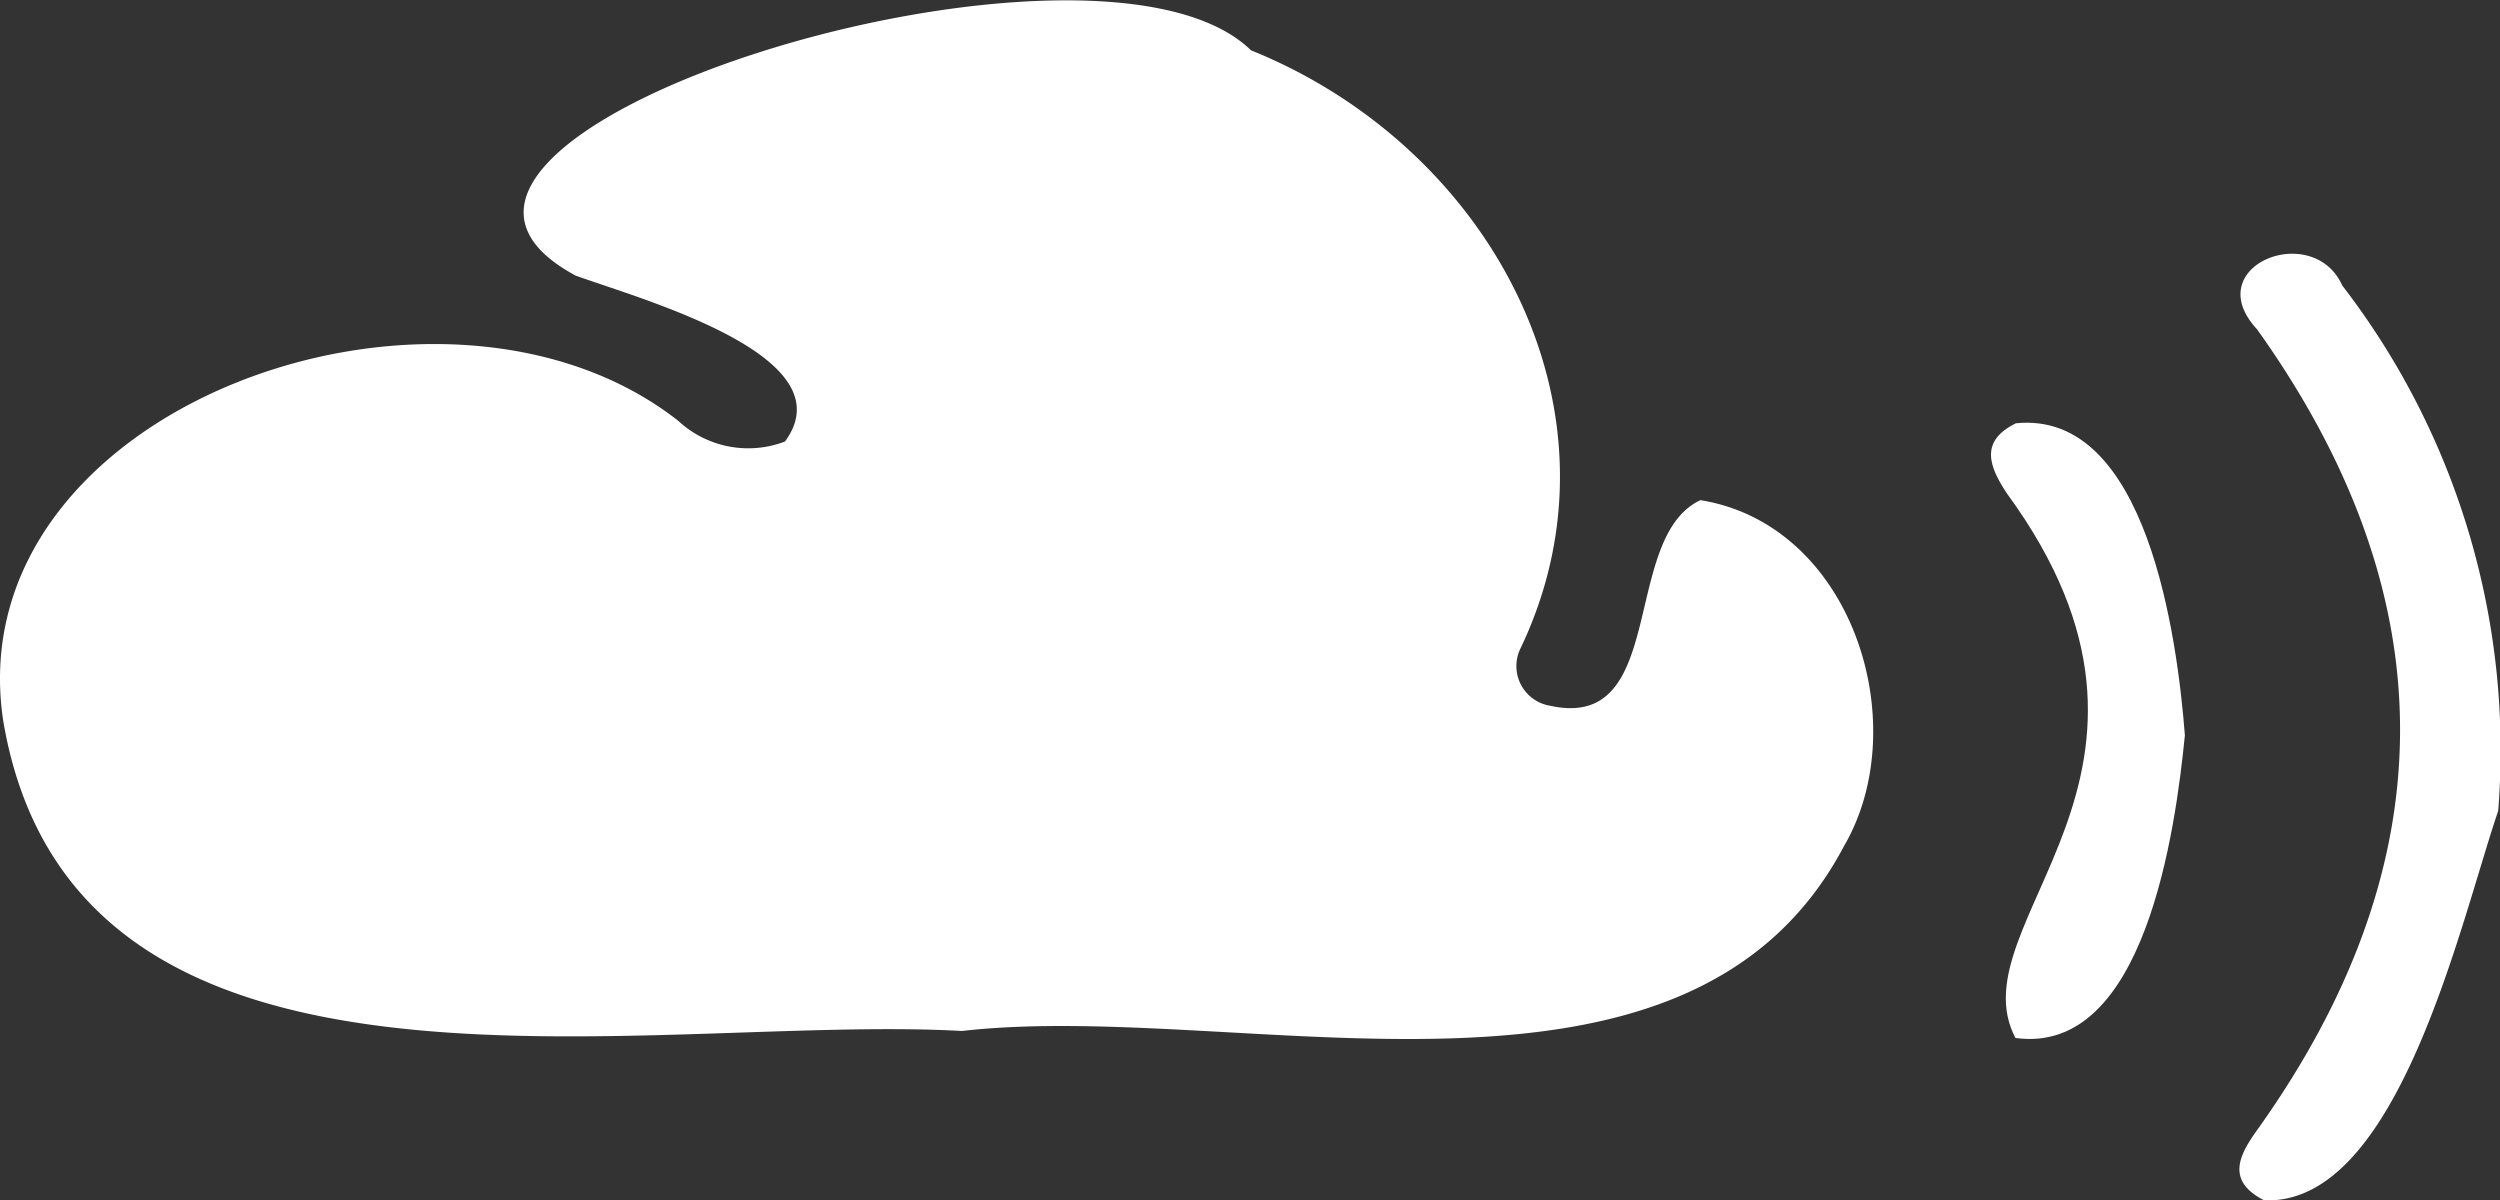
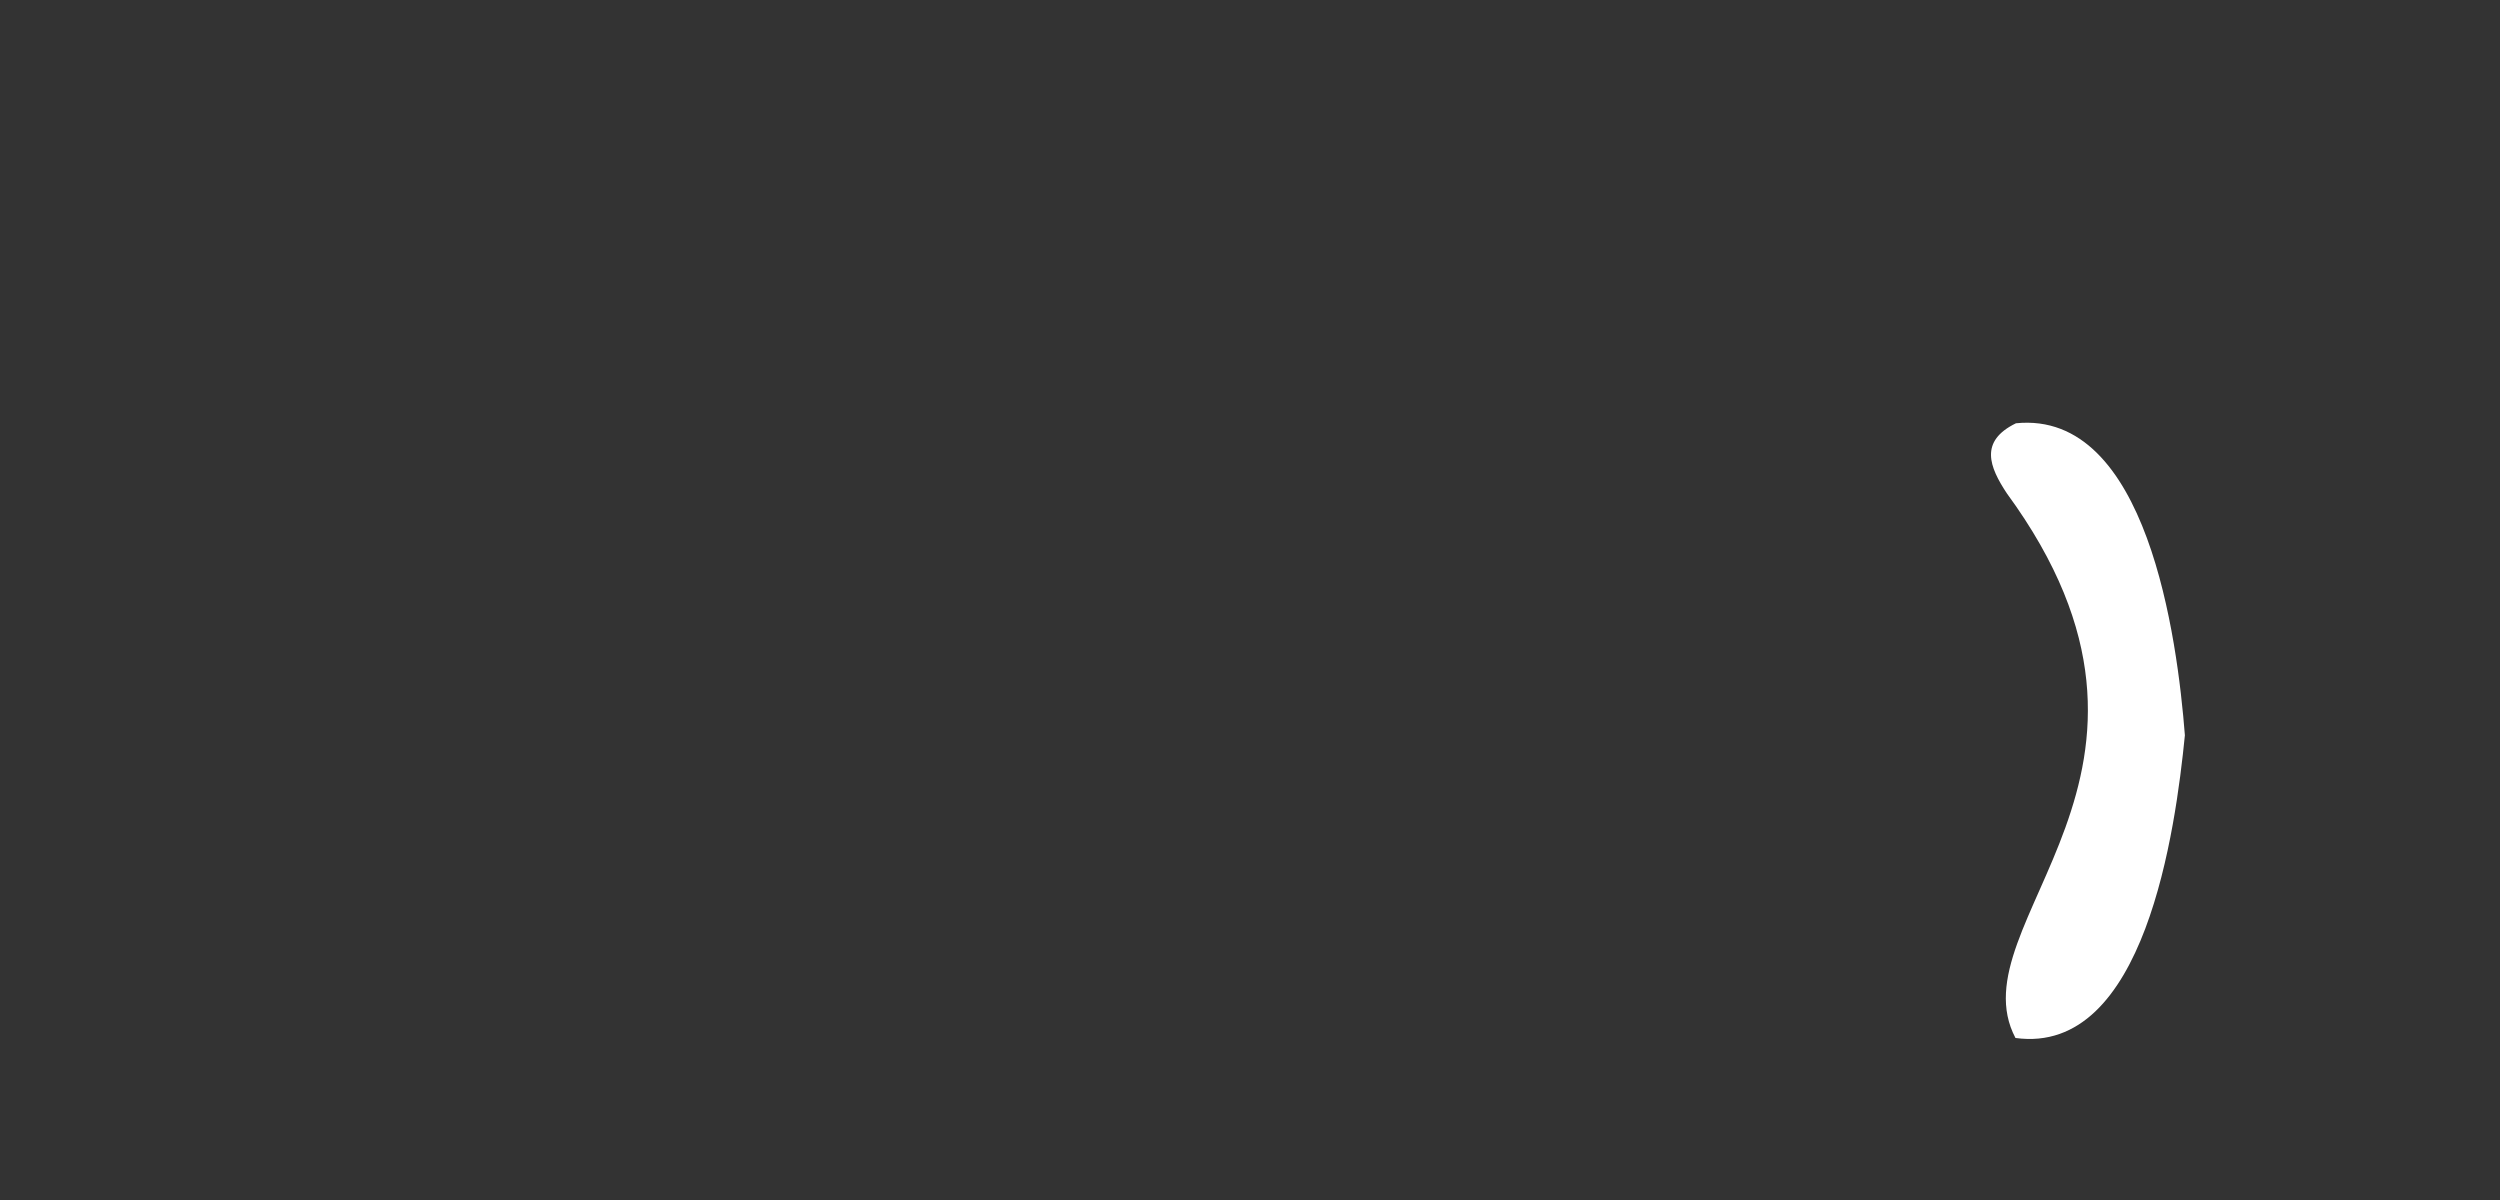
<svg xmlns="http://www.w3.org/2000/svg" width="36.034" height="17.302" viewBox="0 0 36.034 17.302">
  <rect x="0" y="0" width="36.034" height="17.302" fill="#333333" stroke="none" />
  <g id="Group_332" data-name="Group 332" transform="translate(-190.992 -2400.012)">
-     <path id="Path_90" data-name="Path 90" d="M227,2411.7c-.546,1.6-1.442,5.7-3.376,5.612-.54-.277-.369-.637-.1-1.01q4.123-5.769,0-11.544c-.848-.913.806-1.572,1.229-.63A10.976,10.976,0,0,1,227,2411.7Z" fill="#fff" />
-     <path id="Path_91" data-name="Path 91" d="M204.858,2414.872c-4.581-.255-12.783,1.6-13.818-4.461-.693-4.515,6.3-7.021,9.726-4.335a1.483,1.483,0,0,0,1.54.3c.907-1.23-2.042-2.04-3.016-2.391-3.715-2,7.453-5.477,9.733-3.248,3.47,1.4,5.52,5.223,3.878,8.635a.579.579,0,0,0,.438.813c1.7.373,1.007-2.422,2.162-2.964,2.2.355,3.09,3.238,2.07,4.986C215.3,2416.509,208.887,2414.41,204.858,2414.872Z" fill="#fff" />
    <path id="Path_92" data-name="Path 92" d="M222.484,2410.61c-.135,1.357-.573,4.62-2.442,4.363-.882-1.669,2.842-3.8-.125-7.851-.251-.38-.4-.75.132-1.009C221.944,2405.921,222.376,2409.217,222.484,2410.61Z" fill="#fff" />
  </g>
</svg>